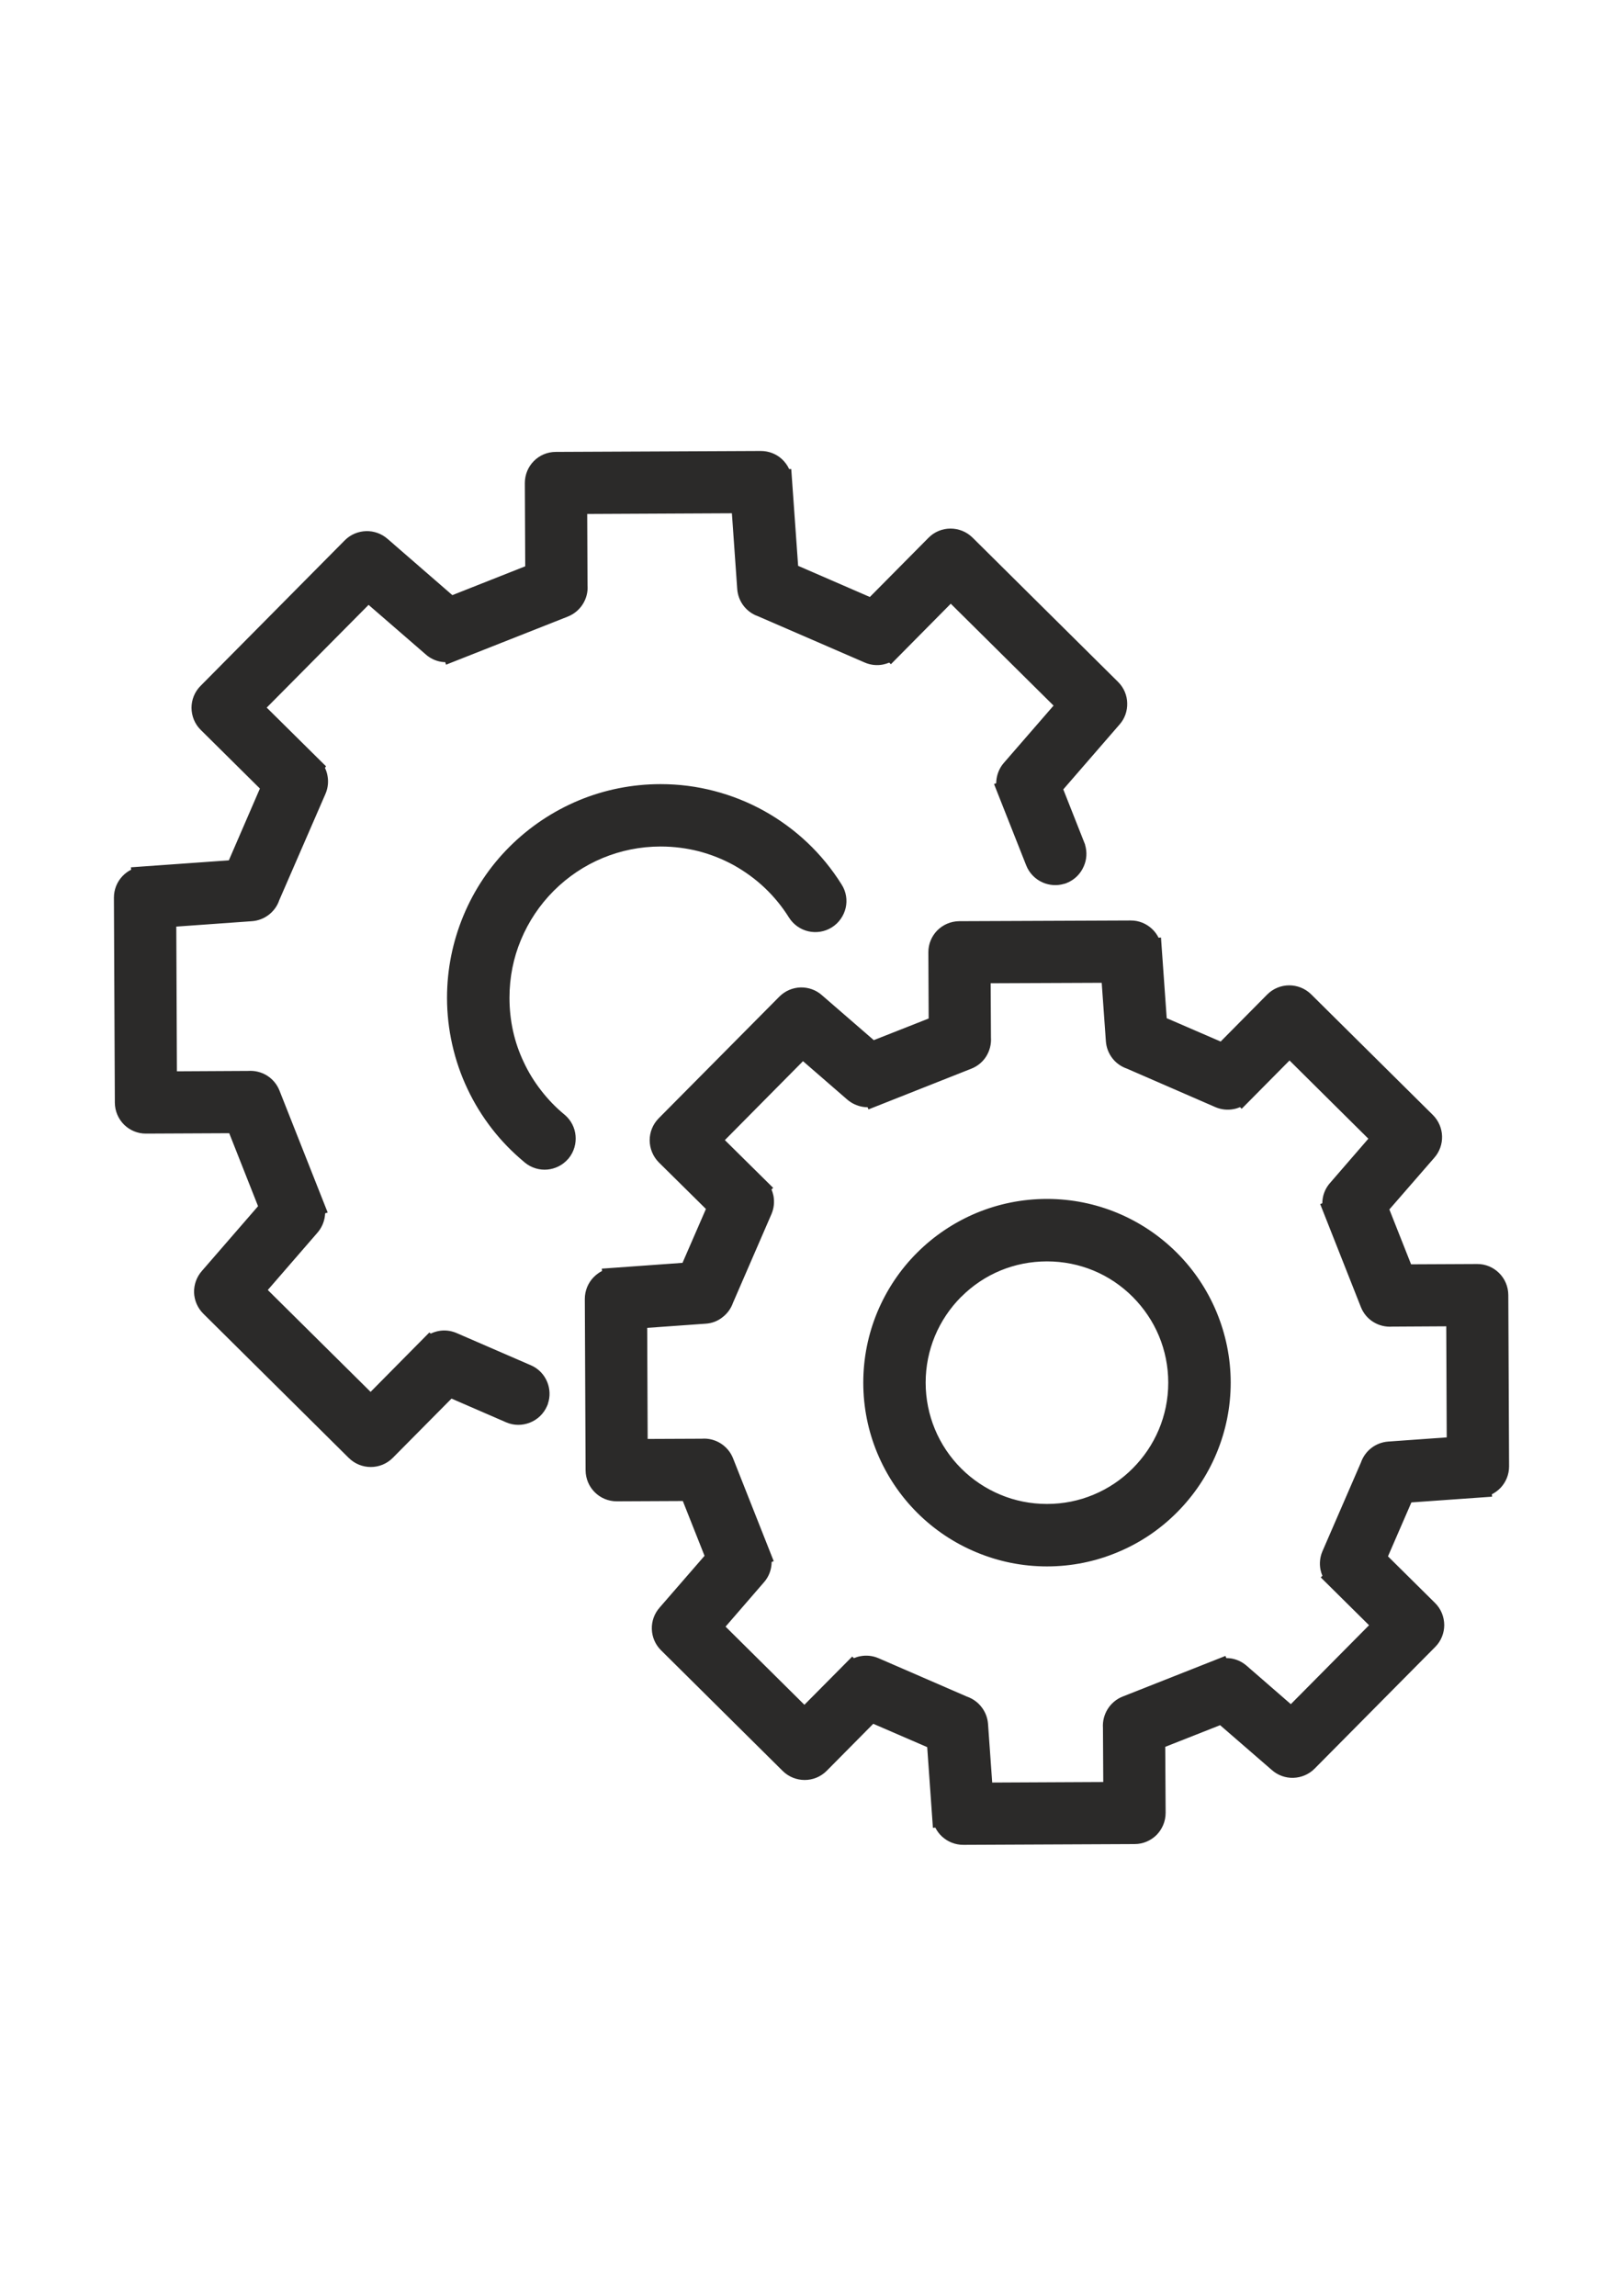
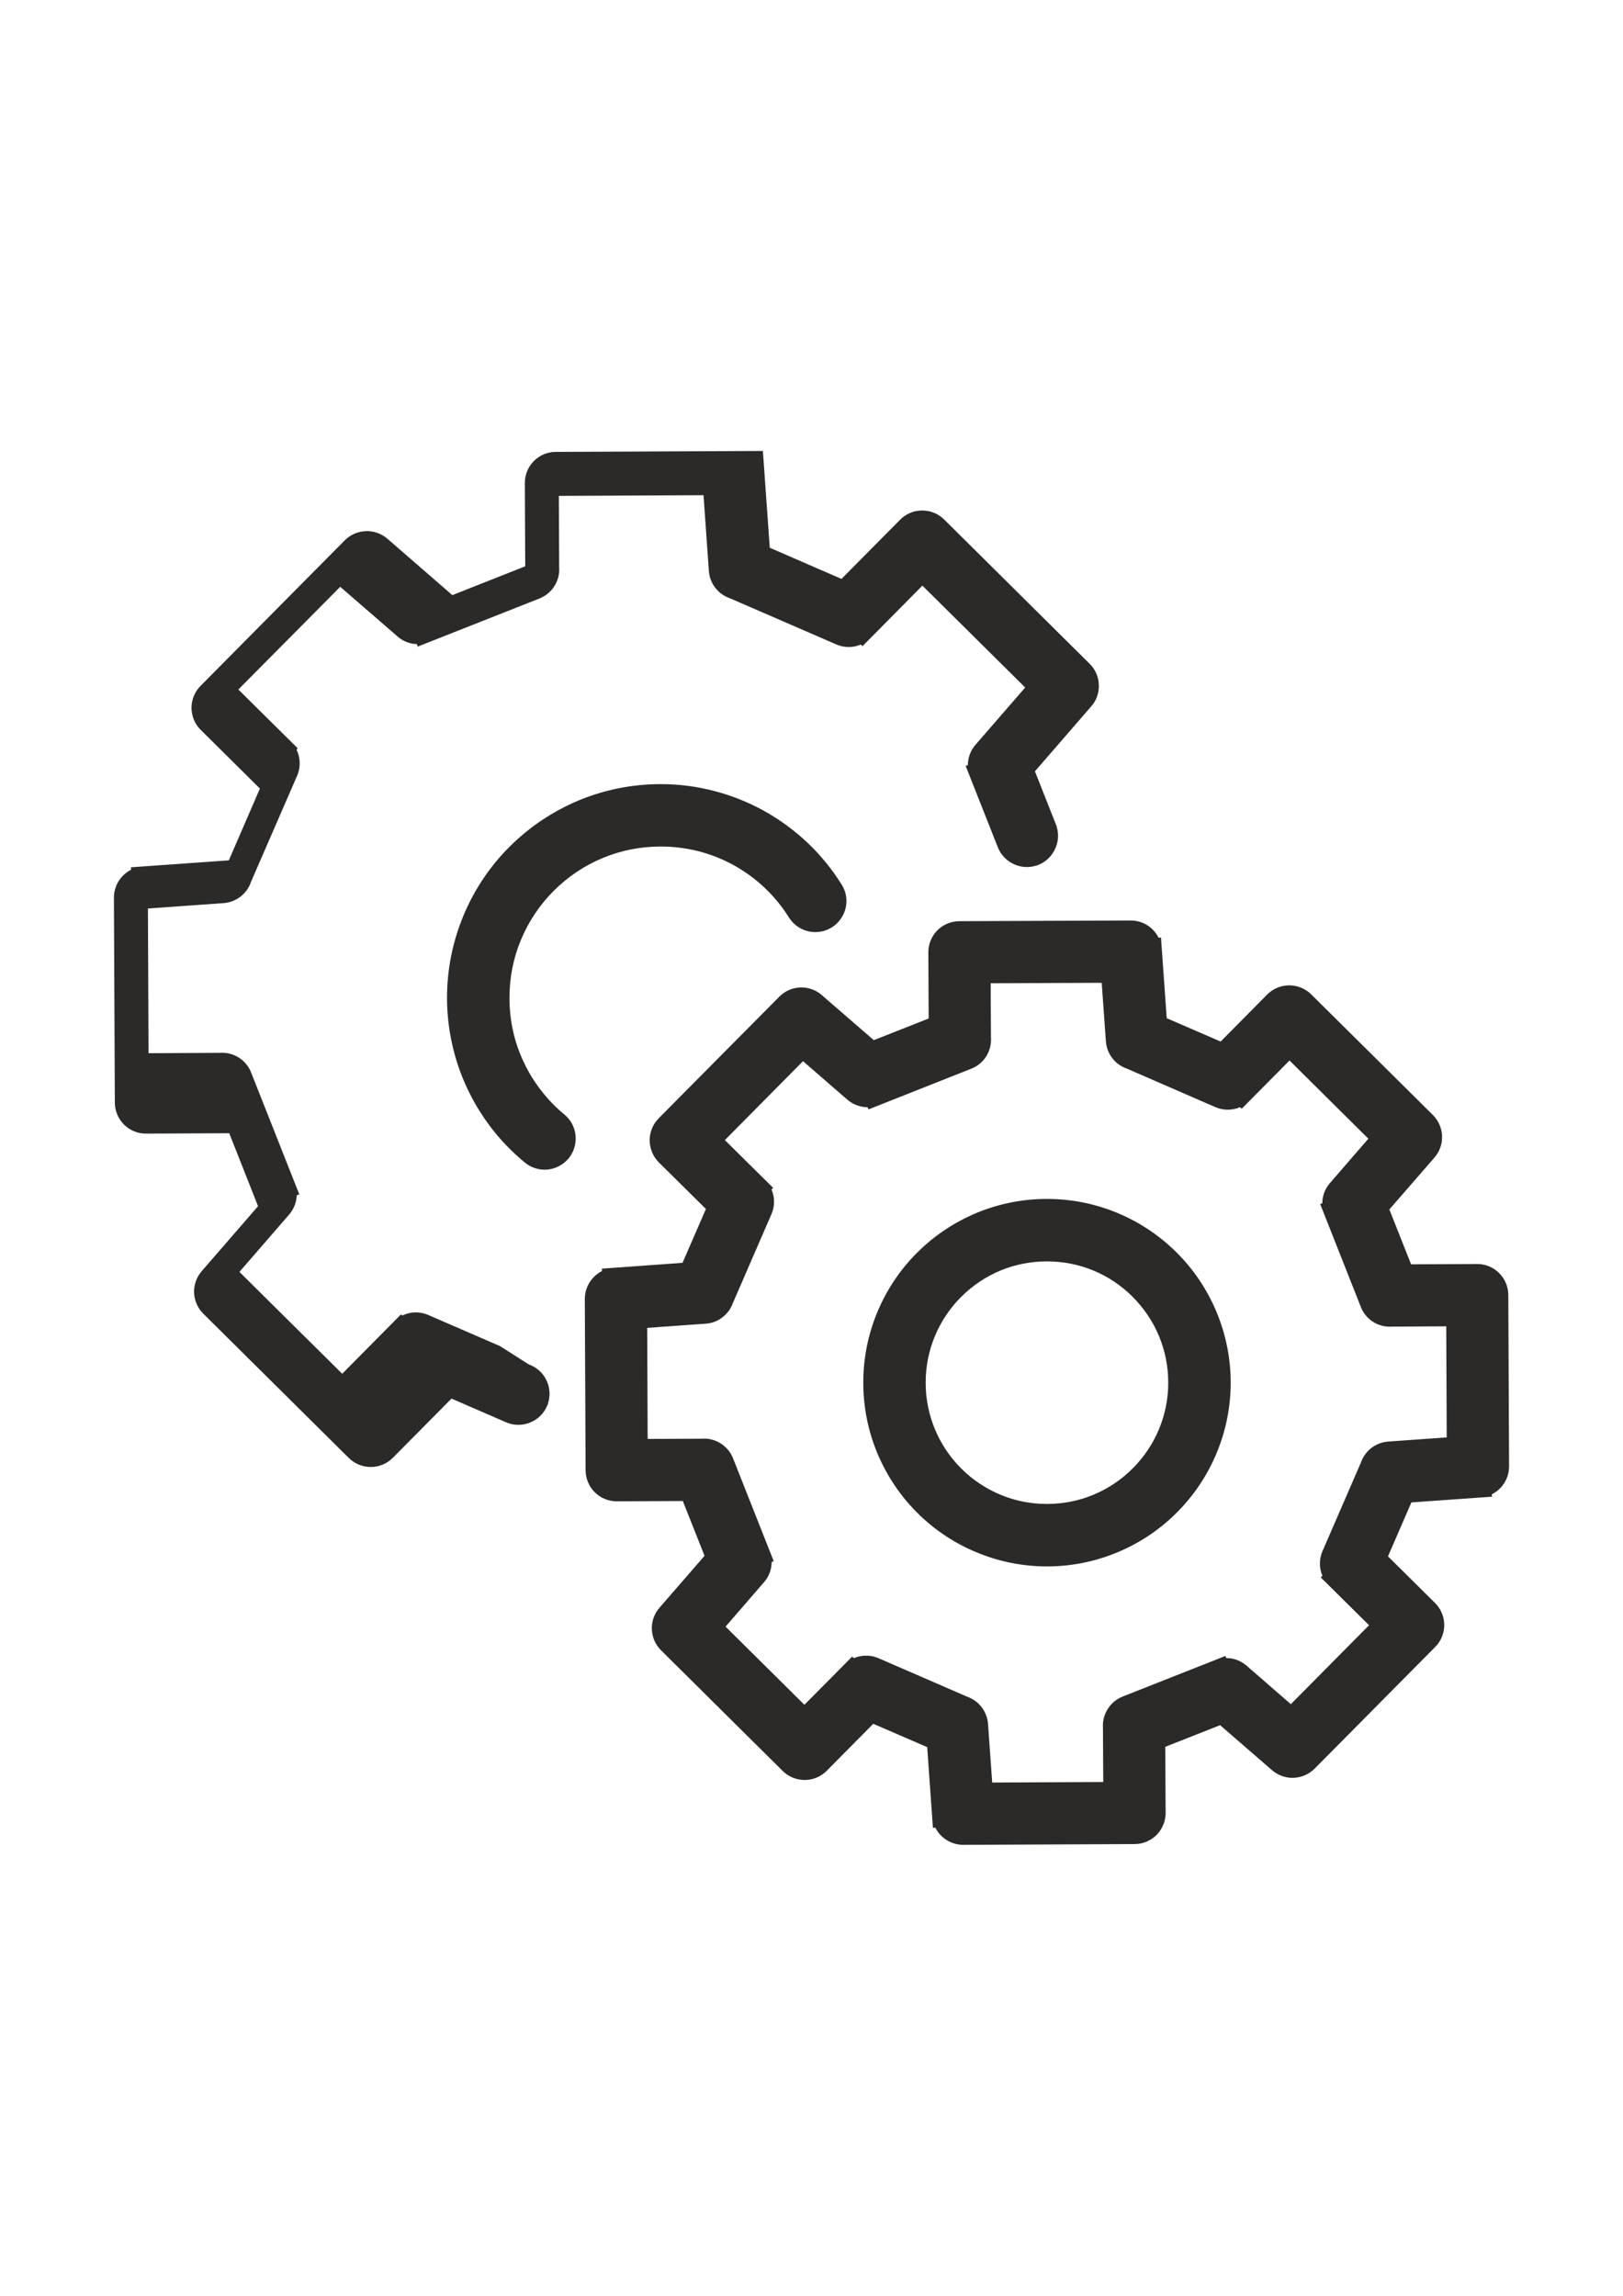
<svg xmlns="http://www.w3.org/2000/svg" xml:space="preserve" width="210mm" height="297mm" style="shape-rendering:geometricPrecision; text-rendering:geometricPrecision; image-rendering:optimizeQuality; fill-rule:evenodd; clip-rule:evenodd" viewBox="0 0 21000 29700">
  <defs>
    <style type="text/css">  .fil0 {fill:#2B2A29;fill-rule:nonzero}  </style>
  </defs>
  <g id="Слой_x0020_1">
-     <path class="fil0" d="M13547 15510c321,0 627,64 908,180 292,121 554,298 772,516 219,218 395,480 516,772 116,281 181,588 181,909 0,321 -65,628 -181,908 -120,291 -297,553 -516,772 -218,219 -480,396 -772,516 -281,117 -588,181 -908,181 -321,0 -628,-64 -909,-181 -292,-120 -554,-297 -772,-515 -219,-219 -395,-481 -516,-773 -116,-280 -180,-587 -180,-908 0,-321 64,-628 180,-909 121,-291 297,-554 516,-772 219,-219 481,-395 772,-516 281,-116 587,-180 909,-180zm-6710 2138l30 13c103,44 177,125 215,221 34,86 39,183 8,275l0 4 -12 29c-44,101 -125,176 -222,214 -96,38 -206,40 -307,-4l-707 -307 -759 766c-78,79 -182,119 -285,119 -103,0 -206,-39 -285,-117l-1883 -1867c-76,-76 -116,-175 -119,-275 -2,-99 32,-199 102,-278l726 -837 -373 -944 -1076 5c-111,1 -212,-44 -285,-116 -73,-73 -118,-173 -119,-284l-12 -2652c0,-107 41,-204 108,-276 33,-35 72,-65 115,-86l-3 -31 1267 -90 402 -929 -766 -759c-79,-78 -118,-181 -119,-285 0,-102 39,-206 117,-284l1867 -1884c76,-76 175,-115 275,-118 100,-3 201,32 281,103l835 725 943 -373 -5 -1076c0,-112 44,-213 117,-286 72,-73 173,-118 284,-118l2652 -12c106,0 203,40 275,107 38,36 70,79 92,127l27 0 89 1252 928 403 759 -766c78,-79 181,-119 285,-119 103,0 206,39 285,117l1883 1867c76,75 116,175 118,274 3,101 -31,202 -103,281l-724 835 282 714 0 4c28,94 21,192 -17,277 -41,96 -118,175 -221,216l-27 10 -4 0c-94,29 -192,21 -278,-16 -94,-41 -174,-118 -215,-222l-416 -1052 28 -11c0,-22 2,-44 6,-66 12,-70 42,-138 92,-196l644 -742 -1330 -1318 -775 783 -21 -21c-26,11 -54,19 -82,25 -77,15 -159,7 -235,-26l-1379 -598c-75,-26 -140,-73 -188,-135 -47,-61 -77,-136 -83,-218l-69 -980 -1872 9 4 922c7,85 -15,170 -59,241 -44,72 -111,130 -195,164l-1577 623 -10 -33c-19,0 -37,-2 -55,-5 -70,-12 -138,-43 -195,-93l-742 -643 -1318 1329 768 760 -15 19c16,32 27,65 33,100 15,76 8,158 -25,235l-599 1378c-25,75 -73,140 -135,188 -61,47 -136,77 -217,83l-980 70 8 1872 922 -5c86,-6 170,15 242,59 71,44 130,111 163,195l624 1578 -33 10c-1,18 -3,36 -6,54 -12,70 -43,138 -92,195l-644 743 1330 1318 760 -768 19 14c31,-15 65,-26 99,-33 77,-15 158,-7 235,26l929 403zm477 -3220c78,69 124,164 133,262 10,102 -19,209 -89,295l-10 11c-70,79 -164,124 -263,134 -102,10 -208,-20 -294,-90l-10 -9c-154,-128 -294,-272 -415,-428 -124,-160 -232,-334 -318,-518 -86,-181 -152,-373 -197,-574 -44,-196 -67,-398 -67,-603 0,-373 75,-730 210,-1057 140,-339 345,-644 600,-898 255,-254 559,-459 898,-600 326,-135 683,-209 1056,-209 237,0 469,30 691,88 228,59 445,146 647,258 205,114 394,253 562,412 168,159 317,341 442,541 60,94 75,203 52,303 -24,100 -85,192 -179,251 -94,59 -204,74 -304,51 -100,-23 -192,-85 -251,-179 -88,-141 -194,-270 -313,-383 -119,-113 -254,-211 -400,-293 -142,-78 -295,-139 -456,-181 -155,-39 -319,-61 -491,-61 -266,0 -518,53 -748,148 -239,99 -454,244 -635,425 -181,181 -326,397 -425,636 -96,229 -148,482 -148,748 0,149 16,293 46,429 31,141 78,276 139,404 61,131 137,254 226,368 89,115 190,219 299,309l12 10zm3325 -1550l667 578 710 -280 -4 -855c-1,-111 44,-212 116,-285 73,-73 173,-118 284,-119l2217 -9c106,-1 203,40 275,107 36,33 65,72 87,116l31 -3 74 1044 698 302 603 -609c78,-78 181,-118 284,-118 103,0 206,39 285,117l1574 1560c76,76 116,175 119,275 3,100 -32,202 -103,281l-579 666 281 710 854 -4c111,-1 212,44 285,117 73,72 118,172 119,284l10 2216c0,107 -41,204 -108,276 -33,35 -72,64 -115,86l3 31 -1044 74 -303 698 609 603c79,78 118,181 119,285 0,103 -39,206 -117,284l-1561 1575c-76,76 -175,115 -275,118 -100,3 -201,-32 -280,-103l-667 -578 -710 280 5 854c0,112 -45,212 -117,286 -73,72 -173,118 -284,118l-2217 10c-107,0 -203,-41 -275,-107 -36,-33 -65,-72 -87,-116l-31 3 -74 -1044 -698 -302 -603 609c-78,78 -181,118 -284,118 -103,0 -206,-39 -285,-117l-1574 -1561c-76,-75 -116,-174 -119,-274 -3,-101 32,-202 103,-281l579 -667 -281 -709 -854 4c-111,0 -212,-44 -285,-117 -73,-72 -118,-173 -119,-284l-10 -2217c0,-106 41,-203 108,-275 33,-35 72,-65 115,-87l-3 -30 1044 -75 303 -697 -610 -603c-78,-79 -117,-182 -118,-285 0,-103 39,-206 117,-285l1561 -1574c76,-76 175,-116 275,-119 100,-2 201,32 280,104zm325 1348l-574 -498 -1011 1021 625 618 -22 21c12,27 20,55 26,83 14,77 7,158 -26,235l-498 1148c-26,74 -73,139 -136,187 -60,48 -135,78 -217,83l-757 54 6 1437 701 -3c85,-7 170,15 241,59 71,44 130,111 163,195l526 1330 -27 11c0,22 -2,45 -6,67 -12,70 -43,138 -93,195l-497 574 1020 1011 619 -624 21 21c27,-11 54,-20 83,-25 76,-15 158,-8 235,25l1147 498c75,26 141,74 188,136 47,61 77,135 83,217l54 758 1437 -7 -4 -700c-6,-86 16,-170 60,-242 44,-71 111,-130 194,-163l1331 -526 11 28c22,0 44,2 66,5 70,12 138,43 196,93l573 498 1012 -1021 -625 -619 22 -21c-12,-26 -20,-54 -26,-82 -14,-77 -7,-159 26,-235l498 -1148c26,-75 73,-140 135,-188 61,-47 136,-77 218,-83l757 -54 -6 -1437 -700 4c-86,6 -171,-15 -242,-59 -72,-44 -130,-111 -163,-195l-526 -1331 27 -11c1,-22 2,-44 6,-65 12,-71 43,-139 93,-196l497 -574 -1020 -1012 -619 625 -21 -21c-27,11 -54,20 -83,25 -76,15 -158,8 -235,-25l-1147 -499c-75,-26 -141,-73 -188,-135 -47,-61 -77,-136 -83,-218l-54 -757 -1437 6 4 701c6,85 -16,170 -59,241 -44,72 -111,130 -195,163l-1331 527 -11 -28c-22,0 -44,-2 -66,-6 -70,-12 -138,-43 -196,-92zm3692 2551c-145,-145 -317,-262 -509,-341 -184,-76 -387,-118 -600,-118 -214,0 -417,42 -601,118 -192,79 -364,196 -509,341l-1 0c-144,145 -261,318 -340,509 -76,184 -119,387 -119,601 0,213 43,416 119,600 79,192 196,365 341,510 145,145 318,261 509,340 184,77 387,119 601,119 213,0 416,-42 600,-119 191,-79 364,-195 509,-341 284,-284 460,-676 460,-1109 0,-214 -43,-417 -119,-601 -79,-191 -196,-363 -341,-509z" />
+     <path class="fil0" d="M13547 15510c321,0 627,64 908,180 292,121 554,298 772,516 219,218 395,480 516,772 116,281 181,588 181,909 0,321 -65,628 -181,908 -120,291 -297,553 -516,772 -218,219 -480,396 -772,516 -281,117 -588,181 -908,181 -321,0 -628,-64 -909,-181 -292,-120 -554,-297 -772,-515 -219,-219 -395,-481 -516,-773 -116,-280 -180,-587 -180,-908 0,-321 64,-628 180,-909 121,-291 297,-554 516,-772 219,-219 481,-395 772,-516 281,-116 587,-180 909,-180zm-6710 2138l30 13c103,44 177,125 215,221 34,86 39,183 8,275l0 4 -12 29c-44,101 -125,176 -222,214 -96,38 -206,40 -307,-4l-707 -307 -759 766c-78,79 -182,119 -285,119 -103,0 -206,-39 -285,-117l-1883 -1867c-76,-76 -116,-175 -119,-275 -2,-99 32,-199 102,-278l726 -837 -373 -944 -1076 5c-111,1 -212,-44 -285,-116 -73,-73 -118,-173 -119,-284l-12 -2652c0,-107 41,-204 108,-276 33,-35 72,-65 115,-86l-3 -31 1267 -90 402 -929 -766 -759c-79,-78 -118,-181 -119,-285 0,-102 39,-206 117,-284l1867 -1884c76,-76 175,-115 275,-118 100,-3 201,32 281,103l835 725 943 -373 -5 -1076c0,-112 44,-213 117,-286 72,-73 173,-118 284,-118l2652 -12l27 0 89 1252 928 403 759 -766c78,-79 181,-119 285,-119 103,0 206,39 285,117l1883 1867c76,75 116,175 118,274 3,101 -31,202 -103,281l-724 835 282 714 0 4c28,94 21,192 -17,277 -41,96 -118,175 -221,216l-27 10 -4 0c-94,29 -192,21 -278,-16 -94,-41 -174,-118 -215,-222l-416 -1052 28 -11c0,-22 2,-44 6,-66 12,-70 42,-138 92,-196l644 -742 -1330 -1318 -775 783 -21 -21c-26,11 -54,19 -82,25 -77,15 -159,7 -235,-26l-1379 -598c-75,-26 -140,-73 -188,-135 -47,-61 -77,-136 -83,-218l-69 -980 -1872 9 4 922c7,85 -15,170 -59,241 -44,72 -111,130 -195,164l-1577 623 -10 -33c-19,0 -37,-2 -55,-5 -70,-12 -138,-43 -195,-93l-742 -643 -1318 1329 768 760 -15 19c16,32 27,65 33,100 15,76 8,158 -25,235l-599 1378c-25,75 -73,140 -135,188 -61,47 -136,77 -217,83l-980 70 8 1872 922 -5c86,-6 170,15 242,59 71,44 130,111 163,195l624 1578 -33 10c-1,18 -3,36 -6,54 -12,70 -43,138 -92,195l-644 743 1330 1318 760 -768 19 14c31,-15 65,-26 99,-33 77,-15 158,-7 235,26l929 403zm477 -3220c78,69 124,164 133,262 10,102 -19,209 -89,295l-10 11c-70,79 -164,124 -263,134 -102,10 -208,-20 -294,-90l-10 -9c-154,-128 -294,-272 -415,-428 -124,-160 -232,-334 -318,-518 -86,-181 -152,-373 -197,-574 -44,-196 -67,-398 -67,-603 0,-373 75,-730 210,-1057 140,-339 345,-644 600,-898 255,-254 559,-459 898,-600 326,-135 683,-209 1056,-209 237,0 469,30 691,88 228,59 445,146 647,258 205,114 394,253 562,412 168,159 317,341 442,541 60,94 75,203 52,303 -24,100 -85,192 -179,251 -94,59 -204,74 -304,51 -100,-23 -192,-85 -251,-179 -88,-141 -194,-270 -313,-383 -119,-113 -254,-211 -400,-293 -142,-78 -295,-139 -456,-181 -155,-39 -319,-61 -491,-61 -266,0 -518,53 -748,148 -239,99 -454,244 -635,425 -181,181 -326,397 -425,636 -96,229 -148,482 -148,748 0,149 16,293 46,429 31,141 78,276 139,404 61,131 137,254 226,368 89,115 190,219 299,309l12 10zm3325 -1550l667 578 710 -280 -4 -855c-1,-111 44,-212 116,-285 73,-73 173,-118 284,-119l2217 -9c106,-1 203,40 275,107 36,33 65,72 87,116l31 -3 74 1044 698 302 603 -609c78,-78 181,-118 284,-118 103,0 206,39 285,117l1574 1560c76,76 116,175 119,275 3,100 -32,202 -103,281l-579 666 281 710 854 -4c111,-1 212,44 285,117 73,72 118,172 119,284l10 2216c0,107 -41,204 -108,276 -33,35 -72,64 -115,86l3 31 -1044 74 -303 698 609 603c79,78 118,181 119,285 0,103 -39,206 -117,284l-1561 1575c-76,76 -175,115 -275,118 -100,3 -201,-32 -280,-103l-667 -578 -710 280 5 854c0,112 -45,212 -117,286 -73,72 -173,118 -284,118l-2217 10c-107,0 -203,-41 -275,-107 -36,-33 -65,-72 -87,-116l-31 3 -74 -1044 -698 -302 -603 609c-78,78 -181,118 -284,118 -103,0 -206,-39 -285,-117l-1574 -1561c-76,-75 -116,-174 -119,-274 -3,-101 32,-202 103,-281l579 -667 -281 -709 -854 4c-111,0 -212,-44 -285,-117 -73,-72 -118,-173 -119,-284l-10 -2217c0,-106 41,-203 108,-275 33,-35 72,-65 115,-87l-3 -30 1044 -75 303 -697 -610 -603c-78,-79 -117,-182 -118,-285 0,-103 39,-206 117,-285l1561 -1574c76,-76 175,-116 275,-119 100,-2 201,32 280,104zm325 1348l-574 -498 -1011 1021 625 618 -22 21c12,27 20,55 26,83 14,77 7,158 -26,235l-498 1148c-26,74 -73,139 -136,187 -60,48 -135,78 -217,83l-757 54 6 1437 701 -3c85,-7 170,15 241,59 71,44 130,111 163,195l526 1330 -27 11c0,22 -2,45 -6,67 -12,70 -43,138 -93,195l-497 574 1020 1011 619 -624 21 21c27,-11 54,-20 83,-25 76,-15 158,-8 235,25l1147 498c75,26 141,74 188,136 47,61 77,135 83,217l54 758 1437 -7 -4 -700c-6,-86 16,-170 60,-242 44,-71 111,-130 194,-163l1331 -526 11 28c22,0 44,2 66,5 70,12 138,43 196,93l573 498 1012 -1021 -625 -619 22 -21c-12,-26 -20,-54 -26,-82 -14,-77 -7,-159 26,-235l498 -1148c26,-75 73,-140 135,-188 61,-47 136,-77 218,-83l757 -54 -6 -1437 -700 4c-86,6 -171,-15 -242,-59 -72,-44 -130,-111 -163,-195l-526 -1331 27 -11c1,-22 2,-44 6,-65 12,-71 43,-139 93,-196l497 -574 -1020 -1012 -619 625 -21 -21c-27,11 -54,20 -83,25 -76,15 -158,8 -235,-25l-1147 -499c-75,-26 -141,-73 -188,-135 -47,-61 -77,-136 -83,-218l-54 -757 -1437 6 4 701c6,85 -16,170 -59,241 -44,72 -111,130 -195,163l-1331 527 -11 -28c-22,0 -44,-2 -66,-6 -70,-12 -138,-43 -196,-92zm3692 2551c-145,-145 -317,-262 -509,-341 -184,-76 -387,-118 -600,-118 -214,0 -417,42 -601,118 -192,79 -364,196 -509,341l-1 0c-144,145 -261,318 -340,509 -76,184 -119,387 -119,601 0,213 43,416 119,600 79,192 196,365 341,510 145,145 318,261 509,340 184,77 387,119 601,119 213,0 416,-42 600,-119 191,-79 364,-195 509,-341 284,-284 460,-676 460,-1109 0,-214 -43,-417 -119,-601 -79,-191 -196,-363 -341,-509z" />
  </g>
</svg>